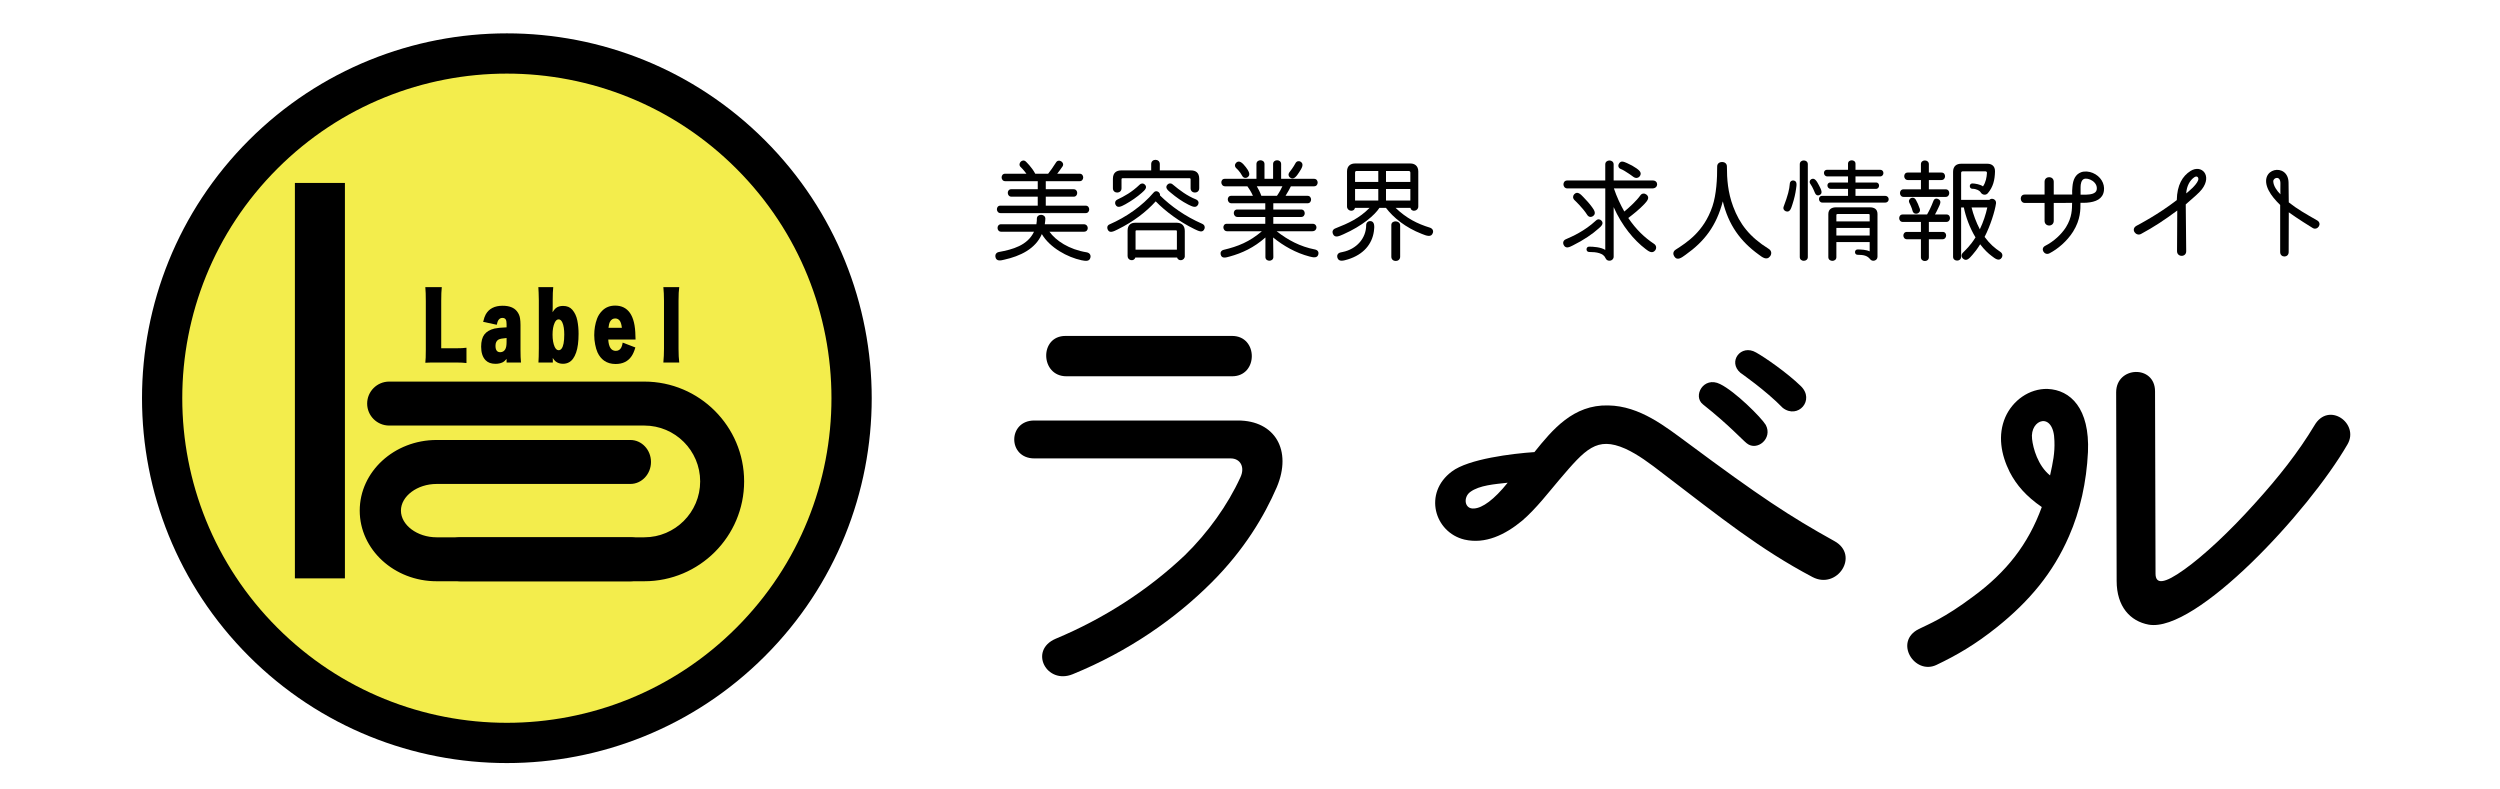
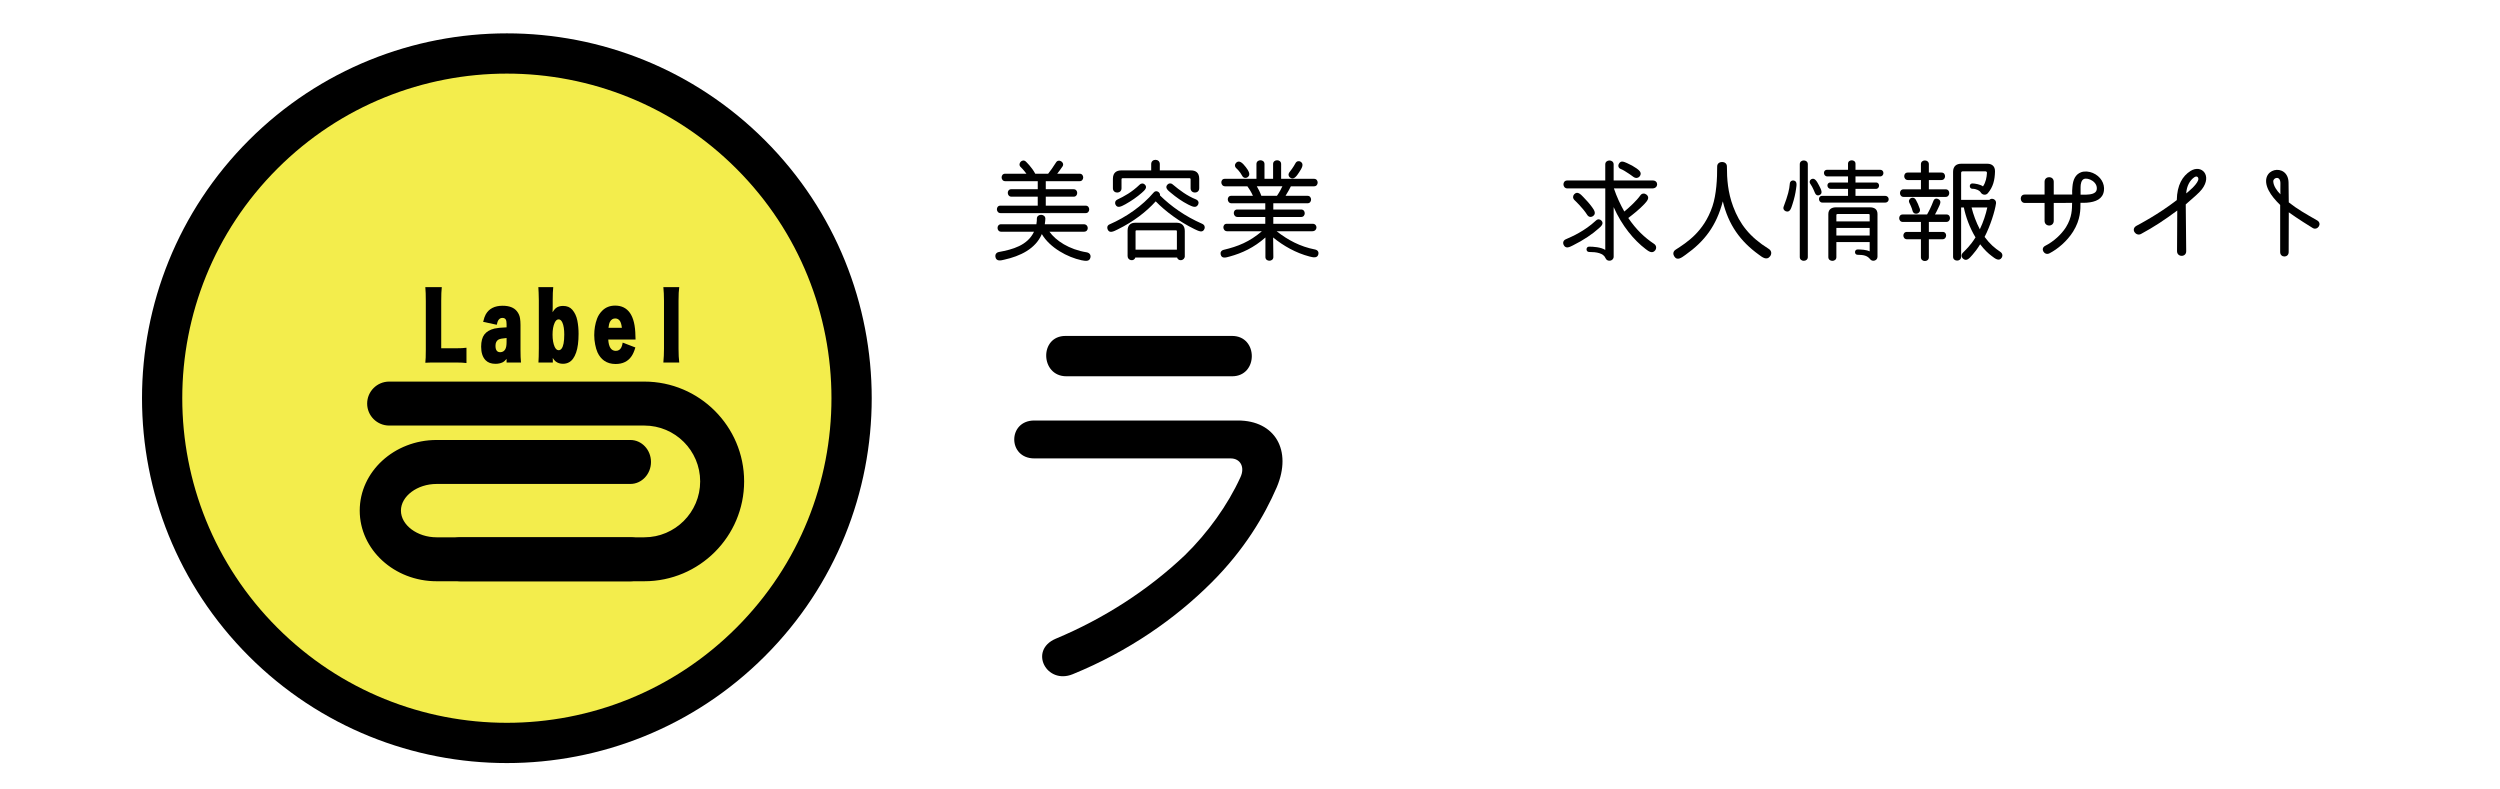
<svg xmlns="http://www.w3.org/2000/svg" version="1.1" id="レイヤー_1" x="0px" y="0px" width="190px" height="60px" viewBox="0 0 190 60" style="enable-background:new 0 0 190 60;" xml:space="preserve">
  <style type="text/css">
	.st0{fill:#F3ED4C;stroke:#000000;stroke-width:6.12;stroke-miterlimit:10;}
	.st1{fill:#F3ED4C;}
	.st2{stroke:#000000;stroke-width:0.765;}
</style>
  <g>
    <g>
      <path d="M92.09,44.259c-2.77,2.771-6.317,5.245-10.565,6.981c-1.995,0.813-3.361-1.81-1.293-2.696    c3.62-1.514,6.981-3.657,9.826-6.354c1.736-1.699,3.251-3.805,4.211-5.91c0.369-0.776,0-1.441-0.739-1.441H78.607    c-2.032,0-2.032-2.881,0-2.881h15.477c2.807,0,4.137,2.253,2.955,5.061C96.08,39.235,94.565,41.784,92.09,44.259z M81.045,28.597    c-1.995,0-2.069-3.066-0.074-3.066h12.67c1.995,0,1.995,3.066,0,3.066H81.045z" />
-       <path d="M126.477,36.058c-1.145-0.887-1.994-1.515-2.955-1.958c-2.179-0.96-3.028,0.037-4.986,2.327    c-0.849,0.997-1.773,2.216-2.845,3.14c-1.293,1.071-2.807,1.81-4.395,1.441c-2.29-0.554-3.14-3.546-0.96-5.171    c1.256-0.96,4.617-1.367,6.28-1.478c1.367-1.699,2.955-3.62,5.615-3.546c2.401,0.037,4.359,1.625,6.021,2.844    c5.467,4.063,7.758,5.578,11.156,7.462c1.957,1.071,0.221,3.731-1.663,2.733C133.754,41.747,130.689,39.272,126.477,36.058z     M111.739,37.388c-0.554,0.406-0.443,1.33,0.296,1.256c0.628-0.037,1.515-0.665,2.549-1.958    C113.622,36.797,112.44,36.871,111.739,37.388z M132.757,33.694c-0.333-0.259-1.367-1.404-3.325-2.955    c-0.812-0.628,0.037-2.179,1.293-1.551c1.145,0.554,3.139,2.549,3.472,3.103C134.751,33.325,133.533,34.322,132.757,33.694z     M135.49,30.998c-1.292-1.33-3.213-2.66-3.213-2.66c-0.997-0.85,0.037-2.216,1.182-1.551c0.665,0.369,2.327,1.515,3.398,2.549    C137.965,30.407,136.636,31.884,135.49,30.998z" />
-       <path d="M157.245,40.75c-1.219,2.807-3.029,4.95-5.467,6.908c-1.663,1.33-3.066,2.142-4.618,2.881    c-1.662,0.776-3.251-1.773-1.33-2.733c0.739-0.369,1.921-0.813,4.137-2.475c2.512-1.846,4.174-3.952,5.209-6.796    c-1.182-0.813-1.921-1.662-2.438-2.66c-0.665-1.33-0.923-2.807-0.332-4.174c0.554-1.256,1.81-2.179,3.213-2.142    c1.736,0.074,3.213,1.478,3.066,4.802C158.575,36.613,158.094,38.829,157.245,40.75z M154.437,33.362    c0.074,0.702,0.443,2.032,1.367,2.77c0.221-0.997,0.369-1.699,0.332-2.623C156.1,31.219,154.252,31.847,154.437,33.362z     M163.303,47.473c-1.404-0.259-2.438-1.367-2.438-3.325l-0.037-14.332c0-1.995,2.955-2.105,2.955-0.074l0.037,13.852    c0,0.813,0.628,0.813,2.216-0.333c1.441-1.034,3.362-2.807,5.319-4.986c1.81-1.995,3.324-3.915,4.544-5.947    c1.071-1.847,3.435-0.148,2.512,1.441C175.419,38.94,166.886,48.101,163.303,47.473z" />
    </g>
  </g>
  <g>
    <g>
      <ellipse transform="matrix(0.707 -0.707 0.707 0.707 -10.114 36.108)" class="st0" cx="38.529" cy="30.263" rx="24.673" ry="24.673" />
      <ellipse transform="matrix(0.707 -0.707 0.707 0.707 -10.114 36.108)" class="st1" cx="38.529" cy="30.263" rx="24.673" ry="24.673" />
    </g>
    <g>
      <g>
        <g>
          <path d="M47.909,43.985H33.182c-3.116,0-5.651-2.323-5.651-5.177c0-2.855,2.535-5.176,5.651-5.176h14.727      c0.759,0,1.375,0.661,1.375,1.478c0,0.818-0.616,1.479-1.375,1.479H33.182c-1.574,0-2.903,1.017-2.903,2.219      c0,1.202,1.328,2.219,2.903,2.219h14.727c0.759,0,1.375,0.661,1.375,1.479C49.284,43.322,48.668,43.985,47.909,43.985z" />
          <path d="M47.909,44.175H33.182c-3.222,0-5.843-2.408-5.843-5.368c0-2.959,2.621-5.368,5.843-5.368h14.727      c0.863,0,1.566,0.749,1.566,1.67c0,0.921-0.703,1.671-1.566,1.671H33.182c-1.47,0-2.711,0.928-2.711,2.027      c0,1.098,1.241,2.028,2.711,2.028h14.727c0.863,0,1.566,0.749,1.566,1.671C49.474,43.426,48.772,44.175,47.909,44.175z       M33.182,33.823c-3.011,0-5.459,2.235-5.459,4.985c0,2.749,2.448,4.985,5.459,4.985h14.727c0.651,0,1.183-0.577,1.183-1.287      c0-0.71-0.532-1.288-1.183-1.288H33.182c-1.677,0-3.093-1.104-3.093-2.41c0-1.306,1.416-2.41,3.093-2.41h14.727      c0.651,0,1.183-0.577,1.183-1.288c0-0.71-0.532-1.287-1.183-1.287H33.182z" />
        </g>
        <g>
          <path d="M48.968,43.985H34.998c-0.816,0-1.479-0.663-1.479-1.479c0-0.817,0.662-1.479,1.479-1.479h13.969      c2.446,0,4.437-1.991,4.437-4.438c0-2.447-1.991-4.437-4.437-4.437H29.576c-0.819,0-1.48-0.662-1.48-1.479      c0-0.818,0.661-1.48,1.48-1.48h19.392c4.077,0,7.395,3.318,7.395,7.396C56.363,40.668,53.045,43.985,48.968,43.985z" />
          <path d="M48.968,44.175H34.998c-0.921,0-1.671-0.749-1.671-1.669c0-0.922,0.75-1.671,1.671-1.671h13.969      c2.341,0,4.246-1.905,4.246-4.247c0-2.342-1.905-4.246-4.246-4.246H29.576c-0.922,0-1.672-0.749-1.672-1.669      c0-0.921,0.75-1.672,1.672-1.672h19.392c4.183,0,7.586,3.404,7.586,7.587C56.554,40.772,53.151,44.175,48.968,44.175z       M34.998,41.218c-0.71,0-1.287,0.577-1.287,1.288c0,0.71,0.577,1.287,1.287,1.287h13.969c3.973,0,7.203-3.231,7.203-7.204      c0-3.973-3.23-7.204-7.203-7.204H29.576c-0.711,0-1.288,0.577-1.288,1.288c0,0.709,0.577,1.287,1.288,1.287h19.392      c2.553,0,4.628,2.077,4.628,4.628c0,2.553-2.076,4.629-4.628,4.629H34.998z" />
        </g>
      </g>
      <g>
-         <path class="st2" d="M25.831,43.574h-3.037V14.286h3.037V43.574z" />
-       </g>
+         </g>
      <g>
        <path d="M35.451,27.591c-0.209-0.027-0.472-0.04-0.79-0.04h-1.574c-0.326,0-0.58,0.006-0.763,0.019     c0.026-0.193,0.038-0.527,0.038-1.008v-3.671c0-0.457-0.012-0.813-0.038-1.069h1.252c-0.03,0.254-0.043,0.604-0.043,1.053v3.594     h1.129c0.332,0,0.595-0.013,0.79-0.041V27.591z" />
        <path d="M38.5,24.878v-0.245c0-0.173-0.022-0.293-0.07-0.361c-0.05-0.073-0.132-0.111-0.245-0.111     c-0.122,0-0.219,0.05-0.293,0.148c-0.061,0.083-0.105,0.207-0.137,0.373l-1.035-0.221c0.059-0.254,0.125-0.441,0.194-0.563     c0.249-0.441,0.676-0.661,1.285-0.661c0.504,0,0.867,0.139,1.089,0.42c0.126,0.16,0.206,0.339,0.235,0.537     c0.022,0.146,0.035,0.311,0.035,0.495v1.885c0,0.411,0.012,0.737,0.037,0.976H38.5v-0.277c-0.098,0.126-0.201,0.215-0.306,0.266     c-0.154,0.074-0.333,0.111-0.538,0.111c-0.322,0-0.573-0.09-0.75-0.271c-0.226-0.232-0.339-0.574-0.339-1.029     c0-0.406,0.083-0.717,0.248-0.932c0.166-0.215,0.423-0.365,0.773-0.45C37.778,24.925,38.083,24.894,38.5,24.878z M38.5,25.688     c-0.309,0.026-0.512,0.064-0.608,0.117c-0.157,0.089-0.235,0.246-0.235,0.474c0,0.326,0.119,0.488,0.357,0.488     c0.17,0,0.298-0.073,0.382-0.216c0.07-0.114,0.104-0.3,0.104-0.558V25.688z" />
        <path d="M42.017,27.551h-1.096c0.018-0.231,0.028-0.595,0.03-1.09v-3.648c-0.007-0.434-0.019-0.765-0.037-0.992h1.133     c-0.028,0.241-0.041,0.571-0.041,0.996v0.521c0,0.02-0.001,0.056-0.003,0.107c-0.002,0.125-0.004,0.219-0.008,0.282     c0.086-0.139,0.166-0.24,0.243-0.303c0.142-0.116,0.327-0.174,0.555-0.174c0.3,0,0.534,0.096,0.7,0.289     c0.193,0.224,0.321,0.499,0.385,0.824c0.063,0.315,0.094,0.65,0.094,1.005c0,0.596-0.063,1.071-0.188,1.429     c-0.131,0.373-0.31,0.619-0.544,0.742c-0.134,0.072-0.286,0.109-0.454,0.109c-0.217,0-0.402-0.059-0.554-0.176     c-0.077-0.06-0.151-0.15-0.224-0.268c0.004,0.022,0.004,0.052,0.004,0.088c0.002,0.044,0.003,0.078,0.003,0.104V27.551z      M42.455,24.272c-0.122,0-0.222,0.086-0.3,0.256c-0.106,0.232-0.161,0.532-0.161,0.901c0,0.385,0.055,0.695,0.161,0.932     c0.079,0.171,0.182,0.256,0.307,0.256c0.081,0,0.153-0.04,0.215-0.117c0.138-0.173,0.207-0.53,0.207-1.07     c0-0.387-0.044-0.688-0.137-0.901C42.673,24.358,42.575,24.272,42.455,24.272z" />
        <path d="M48.301,25.803h-2.074c0.033,0.575,0.224,0.863,0.572,0.863c0.193,0,0.333-0.088,0.423-0.266     c0.042-0.084,0.077-0.205,0.104-0.362l0.962,0.37c-0.083,0.282-0.18,0.503-0.289,0.662c-0.267,0.395-0.671,0.594-1.214,0.594     c-0.342,0-0.632-0.084-0.874-0.255c-0.207-0.148-0.373-0.354-0.497-0.619c-0.077-0.17-0.137-0.374-0.182-0.609     c-0.048-0.237-0.07-0.472-0.07-0.705c0-0.45,0.07-0.868,0.212-1.251c0.083-0.226,0.214-0.429,0.389-0.605     c0.259-0.263,0.588-0.394,0.99-0.394c0.485,0,0.859,0.185,1.119,0.552c0.271,0.383,0.41,0.968,0.42,1.756     c0,0.027,0.003,0.092,0.008,0.195L48.301,25.803z M46.244,24.911h1.018c-0.027-0.235-0.075-0.406-0.146-0.515     c-0.089-0.128-0.207-0.194-0.358-0.194c-0.172,0-0.305,0.083-0.397,0.248C46.305,24.55,46.266,24.703,46.244,24.911z" />
        <path d="M51.623,21.821c-0.037,0.235-0.054,0.583-0.054,1.043v3.641c0,0.414,0.018,0.763,0.054,1.046h-1.208     c0.031-0.332,0.048-0.68,0.048-1.043v-3.644c0-0.397-0.017-0.743-0.048-1.043H51.623z" />
      </g>
    </g>
  </g>
  <g>
    <path d="M79.755,17.609c0.491,0.68,1.489,1.352,2.833,1.567c0.241,0.043,0.327,0.224,0.284,0.396   c-0.069,0.319-0.37,0.267-0.68,0.206c-1.05-0.224-2.393-0.938-3.013-1.988c-0.482,1.128-1.653,1.679-2.858,1.946   c-0.25,0.06-0.603,0.155-0.671-0.215c-0.026-0.164,0.052-0.327,0.267-0.37c1.033-0.189,2.169-0.491,2.669-1.541h-2.497   c-0.362,0-0.37-0.568-0.009-0.568h2.686c0.035-0.189,0.035-0.344,0.035-0.422c0-0.396,0.646-0.387,0.646,0   c0,0.06-0.017,0.267-0.043,0.422h2.961c0.396,0,0.413,0.568,0.017,0.568H79.755z M76.044,16.197c-0.361,0-0.379-0.568-0.017-0.568   h2.841v-0.68h-1.997c-0.361,0-0.379-0.568-0.017-0.568h2.015v-0.611h-2.471c-0.361,0-0.37-0.568-0.008-0.568h1.618   c-0.207-0.284-0.431-0.508-0.439-0.508c-0.258-0.25,0.121-0.663,0.387-0.422c0.017,0.017,0.456,0.422,0.723,0.93h0.981   c0.164-0.215,0.362-0.473,0.602-0.861c0.189-0.31,0.672-0.009,0.5,0.293c-0.069,0.112-0.345,0.482-0.413,0.568h1.704   c0.362,0,0.362,0.568,0,0.568h-2.574v0.611h2.118c0.361,0,0.361,0.568,0,0.568h-2.118v0.68h3.03c0.362,0,0.362,0.568,0,0.568   H76.044z" />
    <path d="M90.778,17.411c-1.111-0.542-2.204-1.343-2.944-2.109c-0.715,0.792-1.67,1.532-2.893,2.135   c-0.31,0.155-0.637,0.327-0.766-0.017c-0.052-0.129-0.026-0.293,0.155-0.37c1.248-0.542,2.479-1.395,3.349-2.419   c0.19-0.233,0.525-0.009,0.482,0.224c0.843,0.826,1.903,1.584,3.202,2.152c0.19,0.086,0.224,0.241,0.181,0.37   C91.415,17.738,91.088,17.557,90.778,17.411z M91.14,14.311c0,0.431-0.654,0.431-0.654,0v-0.689c0-0.043-0.026-0.077-0.069-0.077   h-5.105c-0.043,0-0.077,0.034-0.077,0.077v0.689c0,0.431-0.654,0.431-0.654,0v-0.723c0-0.482,0.292-0.637,0.637-0.637h2.273v-0.482   c0-0.43,0.654-0.43,0.654,0v0.482h2.368c0.344,0,0.628,0.155,0.628,0.637V14.311z M86.775,14.656   c-0.353,0.31-0.784,0.611-1.248,0.869c-0.293,0.155-0.611,0.345-0.758,0.009c-0.051-0.129-0.017-0.284,0.155-0.37   c0.508-0.241,1.076-0.542,1.688-1.128c0.138-0.129,0.293-0.112,0.396-0.009C87.231,14.251,86.999,14.458,86.775,14.656z    M90.046,19.46c0,0.353-0.491,0.439-0.586,0.112h-3.177c-0.095,0.327-0.586,0.241-0.586-0.112v-1.937   c0-0.431,0.259-0.594,0.577-0.594h3.159c0.336,0,0.611,0.181,0.611,0.628V19.46z M89.444,18.977v-1.403   c0-0.043-0.026-0.069-0.077-0.069h-2.987c-0.052,0-0.078,0.026-0.078,0.069v1.403H89.444z M90.313,15.551   c-0.474-0.241-0.93-0.56-1.334-0.904c-0.198-0.164-0.491-0.379-0.241-0.629c0.095-0.095,0.25-0.12,0.388,0   c0.534,0.448,1.102,0.87,1.748,1.128c0.215,0.086,0.25,0.25,0.19,0.387C90.907,15.853,90.615,15.697,90.313,15.551z" />
    <path d="M97.024,17.574c0.844,0.663,1.791,1.171,2.91,1.386c0.224,0.043,0.293,0.198,0.267,0.345   c-0.069,0.344-0.405,0.258-0.68,0.189c-1.025-0.267-1.972-0.801-2.763-1.446l0.017,1.489c0,0.37-0.603,0.37-0.603,0v-1.489   c-0.878,0.775-1.773,1.188-2.712,1.446c-0.284,0.078-0.611,0.189-0.689-0.155c-0.035-0.146,0.026-0.301,0.232-0.353   c1.085-0.258,1.954-0.603,2.901-1.412h-2.643c-0.361,0-0.387-0.568-0.026-0.568h2.927v-0.516h-2.109   c-0.361,0-0.387-0.568-0.026-0.568h2.135v-0.473h-2.565c-0.362,0-0.388-0.568-0.026-0.568h1.653   c-0.138-0.319-0.336-0.603-0.422-0.723h-1.696c-0.361,0-0.387-0.568-0.026-0.568h2.411v-1.127c0-0.379,0.611-0.379,0.611,0v1.127   h0.654v-1.127c0-0.379,0.611-0.379,0.611,0v1.127h2.505c0.362,0,0.362,0.568,0,0.568h-1.765c-0.069,0.155-0.232,0.439-0.405,0.723   h1.67c0.361,0,0.361,0.568,0,0.568h-2.6v0.473h2.118c0.362,0,0.362,0.568,0,0.568h-2.118v0.516h2.987   c0.396,0,0.396,0.568-0.026,0.568H97.024z M94.398,13.347c-0.155-0.301-0.422-0.551-0.431-0.551   c-0.155-0.146-0.129-0.319-0.017-0.431c0.241-0.224,0.491,0.026,0.732,0.336c0.198,0.258,0.405,0.586,0.138,0.766   C94.682,13.563,94.493,13.537,94.398,13.347z M95.517,14.156c0.112,0.19,0.25,0.456,0.344,0.723h1.188   c0.189-0.267,0.327-0.534,0.413-0.723H95.517z M98.737,13.089c-0.206,0.319-0.422,0.62-0.706,0.396   c-0.112-0.086-0.146-0.25-0.026-0.405c0.284-0.353,0.439-0.654,0.439-0.654c0.086-0.181,0.259-0.215,0.388-0.146   C99.142,12.461,98.935,12.788,98.737,13.089z" />
-     <path d="M106.067,15.801c0.818,0.784,1.644,1.205,2.6,1.498c0.215,0.069,0.284,0.241,0.232,0.396   c-0.112,0.37-0.491,0.224-0.852,0.077c-1.222-0.474-2.152-1.231-2.712-1.972h-0.499c-0.362,0.551-1.283,1.36-2.738,2.006   c-0.319,0.138-0.663,0.318-0.801-0.043c-0.06-0.146-0.017-0.327,0.19-0.405c1.007-0.396,1.817-0.766,2.6-1.558h-1.111   c-0.077,0.345-0.602,0.258-0.602-0.103v-2.669c0-0.439,0.301-0.602,0.594-0.602h4.236c0.284,0,0.586,0.164,0.586,0.602v2.669   c0,0.361-0.525,0.448-0.594,0.103H106.067z M102.047,19.15c1.042-0.215,1.782-1.033,1.782-2.04c0-0.19,0.146-0.31,0.293-0.31   c0.37,0,0.344,0.431,0.293,0.783c-0.138,0.973-0.784,1.757-1.963,2.127c-0.345,0.103-0.697,0.215-0.809-0.12   c-0.052-0.164,0.009-0.353,0.241-0.405L102.047,19.15z M104.75,13.829v-0.835h-1.653c-0.069,0-0.112,0.051-0.112,0.12v0.715H104.75   z M104.75,15.241v-0.878h-1.765v0.878H104.75z M107.187,13.829v-0.715c0-0.069-0.052-0.12-0.121-0.12h-1.73v0.835H107.187z    M107.187,15.241v-0.878h-1.851v0.878H107.187z M106.412,19.511c0,0.431-0.671,0.431-0.671,0v-2.41   c0-0.387,0.671-0.362,0.671,0.026V19.511z" />
    <path d="M121.503,17.359c-0.465,0.422-1.145,0.887-1.963,1.292c-0.241,0.12-0.543,0.292-0.706-0.043   c-0.069-0.146-0.035-0.336,0.163-0.422c0.474-0.207,1.421-0.611,2.299-1.429c0.137-0.129,0.301-0.103,0.405,0   C121.925,16.989,121.684,17.204,121.503,17.359z M122.657,14.32c0.215,0.637,0.482,1.214,0.792,1.756   c0.396-0.327,0.921-0.809,1.222-1.231c0.121-0.172,0.319-0.164,0.456-0.06c0.285,0.224,0.069,0.482-0.155,0.723   c-0.362,0.388-0.87,0.792-1.223,1.059c0.603,0.887,1.24,1.489,1.955,1.963c0.197,0.129,0.197,0.345,0.095,0.491   c-0.224,0.293-0.508,0.077-0.732-0.095c-0.887-0.672-1.799-1.765-2.428-3.185v3.762c0,0.353-0.491,0.422-0.612,0.129   c-0.163-0.405-0.706-0.482-1.257-0.482c-0.258,0-0.258-0.405,0-0.405c0.31,0,0.904,0.035,1.231,0.25V14.32h-2.876   c-0.396,0-0.405-0.603-0.017-0.603h2.892v-1.223c0-0.396,0.637-0.396,0.637,0v1.223h2.979c0.439,0,0.447,0.603-0.043,0.603H122.657   z M120.625,16.326c-0.327-0.525-0.956-1.11-0.964-1.119c-0.146-0.146-0.13-0.319-0.026-0.439c0.25-0.267,0.499,0,0.689,0.198   c0.18,0.189,0.456,0.474,0.671,0.775c0.164,0.224,0.353,0.508,0.052,0.697C120.909,16.524,120.728,16.498,120.625,16.326z    M124.163,13.459c0,0-0.672-0.499-0.973-0.611c-0.215-0.078-0.233-0.276-0.146-0.413c0.146-0.25,0.361-0.146,0.603-0.043   c0.292,0.129,0.507,0.25,0.731,0.405c0.173,0.129,0.448,0.319,0.242,0.603C124.516,13.528,124.344,13.571,124.163,13.459z" />
    <path d="M133.663,19.348c-1.395-1.007-2.299-2.256-2.729-4.046c-0.49,1.859-1.377,3.03-2.832,4.063   c-0.301,0.215-0.637,0.491-0.869,0.104c-0.095-0.155-0.086-0.362,0.112-0.491c0.852-0.551,2.144-1.36,2.798-3.289   c0.302-0.887,0.37-2.135,0.362-3.039c0-0.448,0.74-0.456,0.74,0c0,0.964,0.069,1.954,0.474,3.048   c0.499,1.334,1.257,2.316,2.695,3.211c0.241,0.146,0.241,0.387,0.12,0.56C134.265,19.83,133.921,19.537,133.663,19.348z" />
    <path d="M136.026,13.95c0.017-0.172,0.146-0.25,0.275-0.233c0.293,0.035,0.249,0.319,0.197,0.654   c-0.043,0.327-0.129,0.714-0.266,1.136c-0.104,0.319-0.189,0.663-0.508,0.551c-0.137-0.051-0.232-0.189-0.164-0.361   C135.888,14.828,135.991,14.406,136.026,13.95z M137.394,19.537c0,0.379-0.611,0.379-0.611,0v-7.059c0-0.379,0.611-0.379,0.611,0   V19.537z M137.945,14.681c-0.06-0.12-0.155-0.413-0.362-0.714c-0.095-0.138-0.043-0.276,0.069-0.345   c0.258-0.146,0.422,0.146,0.586,0.456c0.164,0.31,0.345,0.646,0.017,0.757C138.144,14.88,138.014,14.837,137.945,14.681z    M138.496,15.396c-0.318,0-0.345-0.508-0.026-0.508h1.98v-0.534h-1.309c-0.318,0-0.353-0.482-0.035-0.482h1.344v-0.465h-1.576   c-0.319,0-0.345-0.5-0.026-0.5h1.602v-0.465c0-0.345,0.568-0.345,0.568,0v0.465h1.885c0.327,0,0.31,0.5-0.008,0.5h-1.877v0.465   h1.567c0.31,0,0.293,0.482-0.009,0.482h-1.558v0.534h2.255c0.354,0,0.362,0.508,0,0.508H138.496z M142.689,19.511   c0,0.31-0.396,0.405-0.559,0.189c-0.206-0.267-0.491-0.336-0.956-0.336c-0.258,0-0.258-0.405,0-0.405   c0.258,0,0.672,0.017,0.921,0.146v-0.706h-2.531v1.145c0,0.379-0.611,0.37-0.611,0v-3.271c0-0.387,0.276-0.516,0.576-0.516h2.583   c0.31,0,0.577,0.12,0.577,0.508V19.511z M142.095,16.825v-0.482c0-0.051-0.026-0.077-0.077-0.077h-2.376   c-0.043,0-0.078,0.026-0.078,0.077v0.482H142.095z M142.095,17.901v-0.577h-2.531v0.577H142.095z" />
    <path d="M147.936,16.3c0.362,0,0.345,0.568-0.017,0.568h-1.326v0.757h1.05c0.362,0,0.345,0.56-0.017,0.56h-1.033v1.369   c0,0.379-0.603,0.379-0.603,0v-1.369h-1.058c-0.362,0-0.371-0.56-0.009-0.56h1.067v-0.757h-1.377c-0.361,0-0.37-0.568-0.008-0.568   h1.851c0.12-0.198,0.301-0.551,0.482-1.025c0.069-0.19,0.224-0.215,0.353-0.155c0.301,0.138,0.155,0.396,0.026,0.671   c-0.086,0.181-0.189,0.396-0.258,0.508H147.936z M146.593,14.389h1.283c0.362,0,0.353,0.577-0.009,0.577h-3.193   c-0.362,0-0.371-0.577-0.009-0.577h1.326v-0.706H145c-0.361,0-0.378-0.568-0.017-0.568h1.007v-0.637c0-0.379,0.603-0.379,0.603,0   v0.637h0.965c0.361,0,0.353,0.568-0.009,0.568h-0.956V14.389z M145.362,16.05c-0.017-0.077-0.069-0.267-0.25-0.637   c-0.155-0.301,0.302-0.577,0.5-0.215c0.103,0.189,0.189,0.361,0.293,0.671C146.017,16.231,145.483,16.404,145.362,16.05z    M149.047,15.19h2.143c0.198-0.19,0.543-0.026,0.508,0.258c-0.077,0.585-0.439,1.73-0.869,2.557   c0.422,0.568,0.775,0.852,1.196,1.136c0.181,0.12,0.189,0.319,0.103,0.448c-0.206,0.301-0.499,0.069-0.775-0.146   c-0.232-0.172-0.534-0.448-0.861-0.878c-0.215,0.353-0.422,0.62-0.585,0.801c-0.233,0.267-0.456,0.534-0.724,0.284   c-0.112-0.103-0.155-0.284-0.008-0.439c0.197-0.206,0.559-0.516,0.964-1.171c-0.439-0.715-0.749-1.584-0.887-2.273h-0.206v3.753   c0,0.379-0.612,0.379-0.612,0v-6.465c0-0.439,0.276-0.611,0.612-0.611h1.997c0.319,0,0.594,0.172,0.577,0.602   c-0.017,0.629-0.138,1.162-0.551,1.644c-0.155,0.172-0.431,0.138-0.56-0.103c-0.051-0.086-0.293-0.241-0.611-0.241   c-0.258,0-0.258-0.405,0-0.405c0.198,0,0.62,0.077,0.809,0.224c0.215-0.31,0.284-0.697,0.302-1.033   c0-0.069-0.052-0.112-0.121-0.112h-1.722c-0.069,0-0.12,0.043-0.12,0.112V15.19z M149.839,15.767   c0.129,0.534,0.353,1.136,0.628,1.661c0.267-0.559,0.456-1.136,0.568-1.661H149.839z" />
    <path d="M156.084,14.785h1.403c0-0.336-0.017-0.215,0.017-0.585c0.043-0.542,0.224-0.947,0.663-1.111   c0.267-0.095,0.612-0.06,0.878,0.052c0.603,0.25,0.93,0.809,0.853,1.36c-0.086,0.628-0.629,0.852-1.3,0.904   c-0.173,0.017-0.319,0.009-0.482,0.009c0,0.499,0.017,1.266-0.56,2.187c-0.465,0.74-1.179,1.334-1.799,1.653   c-0.387,0.198-0.723-0.361-0.327-0.568c0.663-0.336,1.24-0.878,1.585-1.42c0.473-0.766,0.456-1.386,0.465-1.851   c-0.181,0.009-1.188,0.009-1.395,0.009v1.36c0,0.474-0.697,0.474-0.697,0v-1.36h-1.498c-0.405,0-0.422-0.637-0.017-0.637h1.515   v-0.973c0-0.465,0.697-0.465,0.697,0V14.785z M158.374,13.605c-0.198,0.086-0.25,0.396-0.25,0.611v0.577c0.155,0,0.31,0,0.439,0   c0.293-0.009,0.723-0.06,0.784-0.362C159.467,13.829,158.693,13.468,158.374,13.605z" />
    <path d="M165.472,15.999c-1.007,0.749-1.773,1.248-2.755,1.782c-0.387,0.206-0.809-0.361-0.345-0.62   c0.155-0.086,1.627-0.843,3.065-1.954c0.017-1.145,0.439-1.834,1.042-2.213c0.835-0.525,1.67,0.336,0.869,1.386   c-0.206,0.267-0.559,0.568-1.231,1.153l0.035,3.555c0.009,0.474-0.697,0.474-0.697,0L165.472,15.999z M166.746,13.485   c-0.318,0.232-0.559,0.646-0.594,1.214c0.181-0.146,0.757-0.611,0.904-0.99C167.134,13.494,166.979,13.313,166.746,13.485z" />
    <path d="M175.773,17.333c-0.164-0.095-1.179-0.732-1.825-1.197l-0.009,3.022c0,0.448-0.646,0.448-0.646,0v-3.581   c-0.345-0.336-0.68-0.715-0.887-1.128c-0.844-1.705,1.507-2.135,1.524-0.568l0.017,1.498c0.663,0.525,1.282,0.87,2.152,1.369   C176.522,16.989,176.135,17.54,175.773,17.333z M173.311,13.959c0.017-0.646-0.543-0.465-0.543-0.181   c0.009,0.353,0.285,0.732,0.543,0.99C173.311,14.484,173.302,14.363,173.311,13.959z" />
  </g>
</svg>